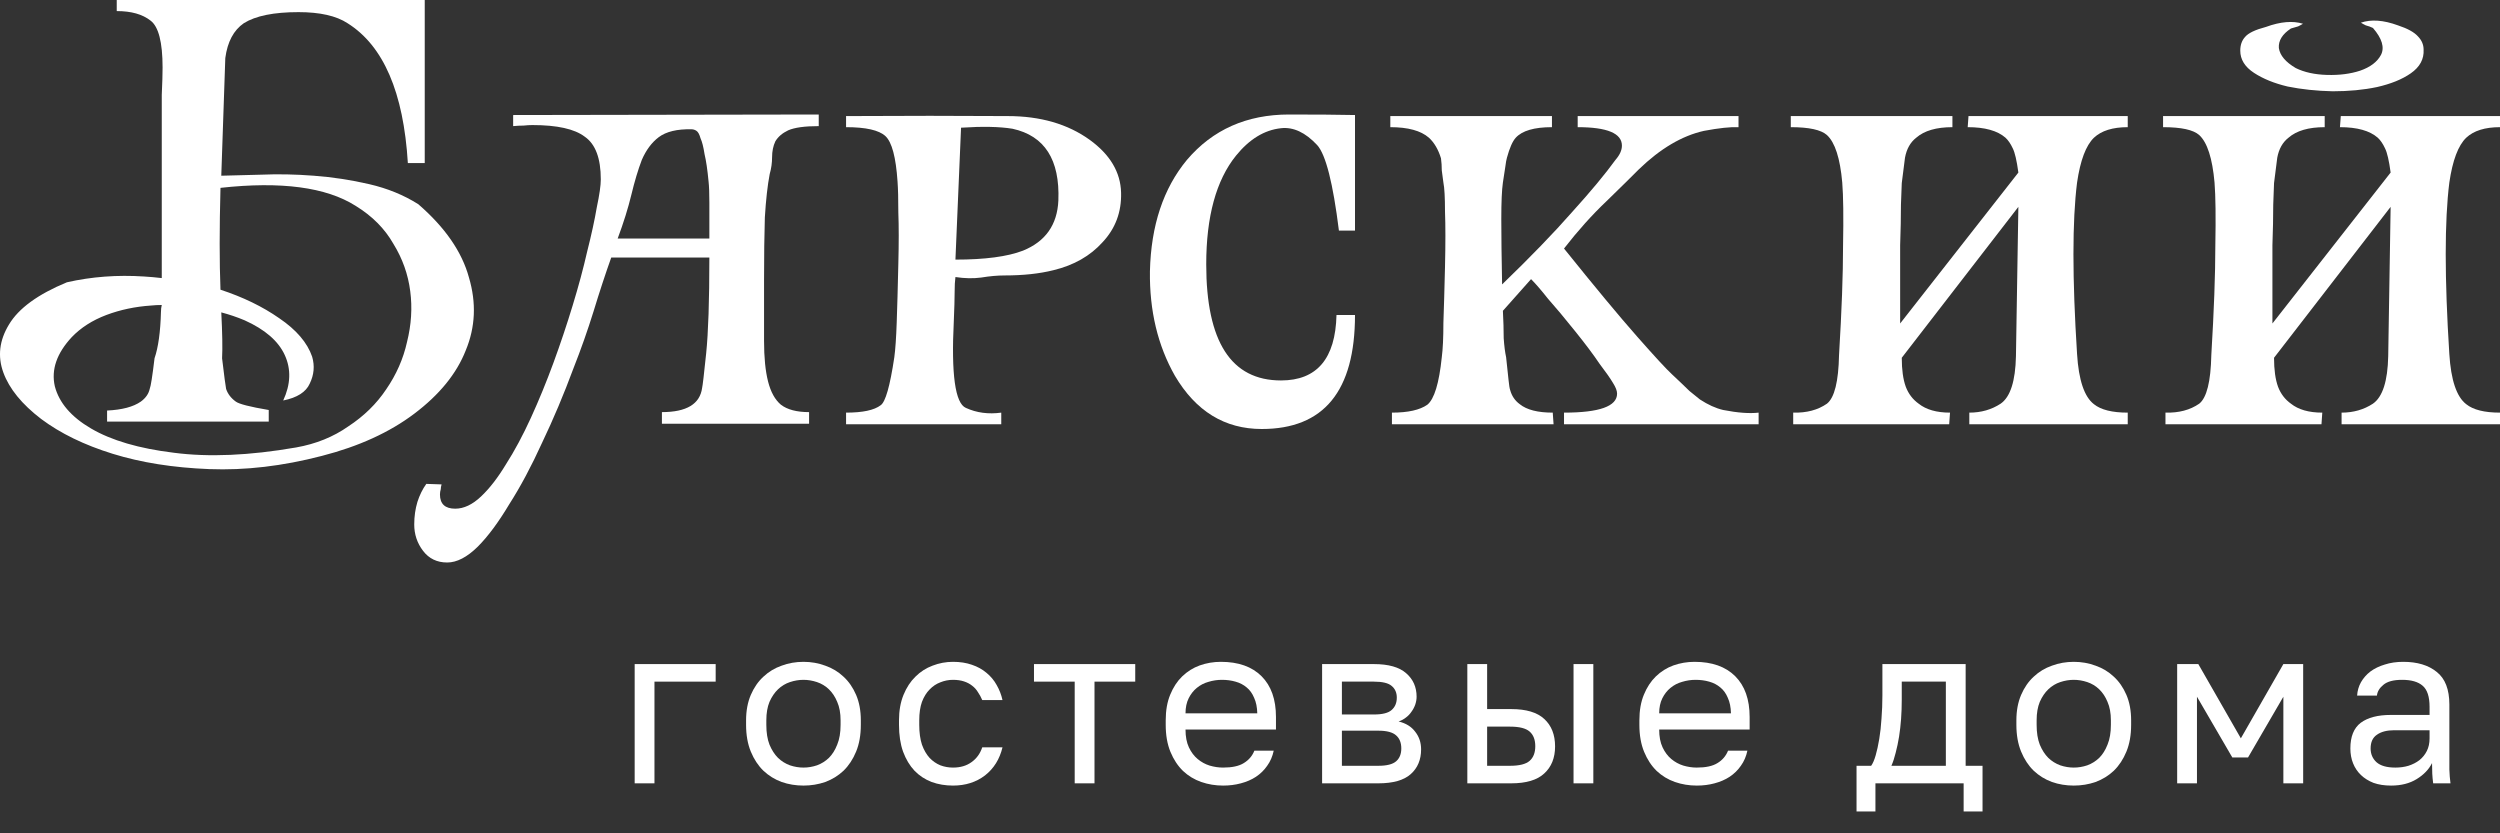
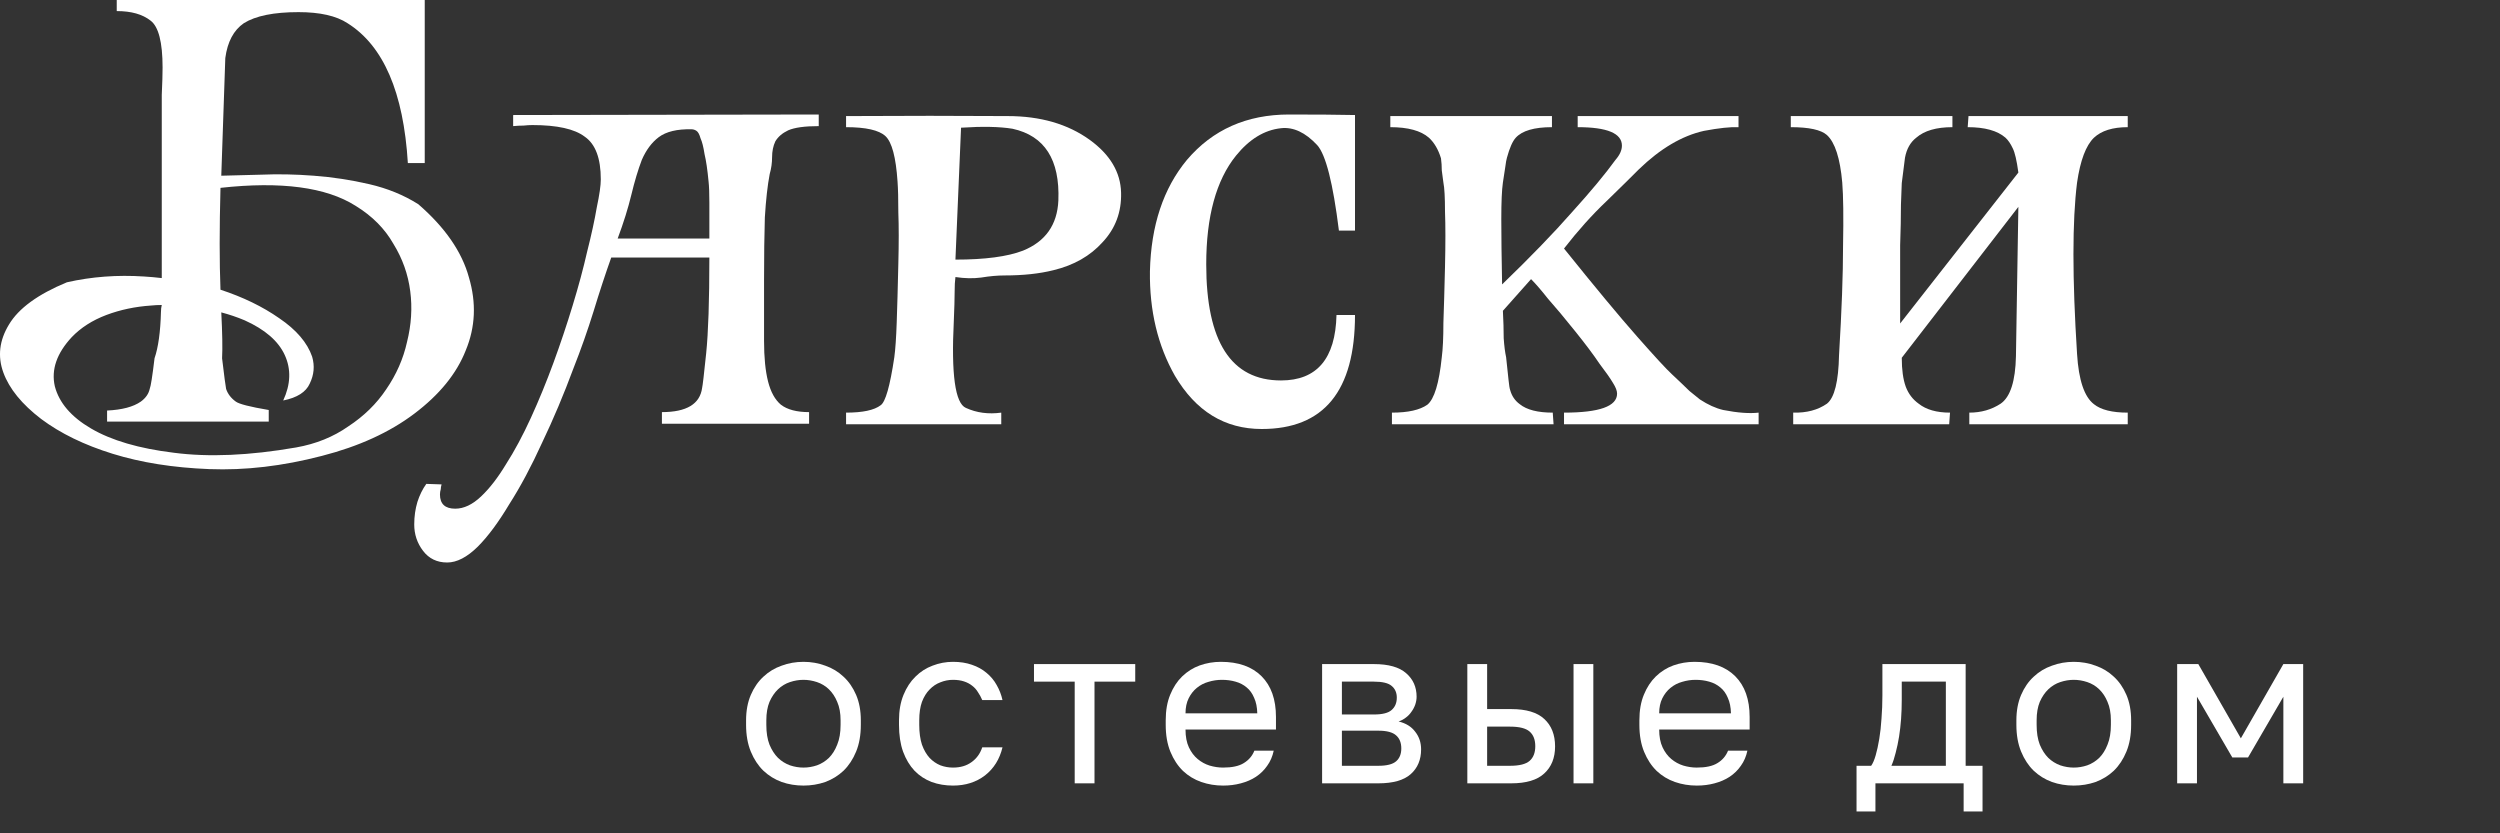
<svg xmlns="http://www.w3.org/2000/svg" width="150" height="50" viewBox="0 0 150 50" fill="none">
  <rect x="0" y="0" width="150" height="50" fill="#333333" stroke="none" />
  <path d="M9.706 14.152V8.137C9.706 7.229 9.706 6.417 9.706 5.699C9.739 4.981 9.755 4.432 9.755 4.053C9.755 2.533 9.513 1.594 9.031 1.235C8.548 0.855 7.873 0.665 7.004 0.665V0H25.484V9.783H24.471C24.213 5.541 23.007 2.744 20.852 1.393C20.177 0.95 19.195 0.728 17.909 0.728C16.429 0.728 15.335 0.95 14.628 1.393C14.017 1.815 13.647 2.512 13.518 3.483L13.277 10.543C13.888 10.522 14.692 10.501 15.689 10.48C16.686 10.437 17.732 10.459 18.826 10.543C19.951 10.627 21.061 10.796 22.155 11.05C23.248 11.303 24.229 11.704 25.098 12.253C26.706 13.646 27.719 15.113 28.138 16.653C28.588 18.173 28.524 19.63 27.945 21.023C27.398 22.416 26.369 23.682 24.857 24.822C23.377 25.94 21.527 26.785 19.308 27.355C16.96 27.967 14.708 28.23 12.553 28.146C10.398 28.062 8.468 27.756 6.763 27.228C5.058 26.7 3.627 26.004 2.469 25.138C1.311 24.252 0.555 23.323 0.201 22.352C-0.153 21.381 -0.04 20.421 0.539 19.471C1.118 18.5 2.276 17.656 4.013 16.938C5.493 16.601 7.037 16.485 8.645 16.59C8.999 16.611 9.353 16.643 9.706 16.685C9.706 15.925 9.706 15.081 9.706 14.152ZM13.325 21.497C13.454 22.574 13.534 23.186 13.566 23.334C13.663 23.629 13.856 23.883 14.145 24.094C14.338 24.241 14.998 24.41 16.124 24.6V25.297H6.425V24.632C7.326 24.59 8.002 24.41 8.452 24.094C8.741 23.883 8.918 23.629 8.983 23.334C9.047 23.186 9.143 22.574 9.272 21.497C9.497 20.843 9.626 19.914 9.658 18.711C9.658 18.564 9.674 18.426 9.706 18.3C9.481 18.3 9.272 18.31 9.079 18.331C8.114 18.395 7.214 18.585 6.377 18.901C5.541 19.218 4.849 19.661 4.303 20.231C3.402 21.202 3.064 22.183 3.289 23.175C3.547 24.167 4.27 25.012 5.46 25.708C6.683 26.426 8.339 26.911 10.43 27.165C12.521 27.439 14.966 27.334 17.764 26.848C18.954 26.637 20 26.215 20.9 25.582C21.833 24.97 22.589 24.231 23.168 23.365C23.779 22.479 24.197 21.529 24.422 20.516C24.68 19.482 24.744 18.469 24.615 17.477C24.487 16.463 24.149 15.514 23.602 14.627C23.087 13.72 22.332 12.96 21.334 12.348C19.565 11.229 16.863 10.87 13.229 11.271C13.164 13.698 13.164 15.735 13.229 17.382C14.58 17.825 15.754 18.395 16.751 19.091C17.78 19.788 18.439 20.558 18.729 21.402C18.89 21.951 18.842 22.489 18.584 23.017C18.359 23.524 17.828 23.861 16.992 24.03C17.442 23.059 17.474 22.152 17.088 21.308C16.703 20.463 15.898 19.767 14.676 19.218C14.226 19.028 13.759 18.87 13.277 18.743C13.341 19.988 13.357 20.906 13.325 21.497Z" fill="white" />
  <path d="M49.124 6.87V7.567C48.287 7.567 47.676 7.651 47.29 7.82C46.936 7.989 46.679 8.211 46.518 8.485C46.39 8.759 46.325 9.076 46.325 9.435C46.325 9.773 46.277 10.11 46.181 10.448C46.052 11.123 45.955 11.989 45.891 13.044C45.859 14.078 45.843 15.324 45.843 16.78C45.843 18.215 45.843 19.439 45.843 20.453C45.843 21.445 45.923 22.257 46.084 22.89C46.245 23.524 46.502 23.988 46.856 24.284C47.242 24.579 47.805 24.727 48.545 24.727V25.423H39.715V24.727C41.195 24.727 41.999 24.241 42.128 23.27C42.16 23.144 42.24 22.458 42.369 21.212C42.498 19.967 42.562 18.046 42.562 15.45H36.675C36.322 16.442 35.968 17.519 35.614 18.68C35.26 19.819 34.858 20.959 34.408 22.099C33.829 23.661 33.202 25.149 32.526 26.563C31.883 27.977 31.223 29.212 30.548 30.267C29.904 31.344 29.277 32.188 28.666 32.8C28.023 33.433 27.412 33.75 26.833 33.75C26.221 33.75 25.739 33.518 25.385 33.053C25.031 32.589 24.854 32.061 24.854 31.47C24.854 30.985 24.919 30.531 25.047 30.109C25.176 29.708 25.353 29.349 25.578 29.033L26.495 29.064C26.463 29.17 26.447 29.265 26.447 29.349C26.415 29.455 26.398 29.56 26.398 29.666C26.398 30.236 26.704 30.521 27.315 30.521C27.83 30.521 28.344 30.278 28.859 29.792C29.374 29.307 29.872 28.663 30.355 27.861C30.869 27.059 31.368 26.13 31.851 25.075C32.333 24.02 32.783 22.922 33.202 21.782C33.62 20.643 34.006 19.492 34.359 18.331C34.713 17.171 35.003 16.094 35.228 15.102C35.485 14.089 35.678 13.202 35.807 12.443C35.968 11.683 36.048 11.123 36.048 10.764C36.048 9.498 35.727 8.643 35.083 8.2C34.472 7.736 33.427 7.504 31.947 7.504C31.786 7.504 31.609 7.514 31.416 7.535C31.223 7.535 31.014 7.546 30.789 7.567V6.902L49.124 6.87ZM42.562 14.31C42.562 13.424 42.562 12.706 42.562 12.158C42.562 11.588 42.546 11.166 42.514 10.891C42.449 10.195 42.369 9.646 42.272 9.245C42.208 8.823 42.128 8.506 42.031 8.295C41.967 8.063 41.886 7.915 41.79 7.852C41.693 7.788 41.597 7.757 41.5 7.757C40.632 7.736 39.972 7.894 39.522 8.232C39.104 8.548 38.766 9.002 38.509 9.593C38.284 10.184 38.075 10.881 37.882 11.683C37.689 12.485 37.415 13.361 37.061 14.31H42.562Z" fill="white" />
  <path d="M63.212 16.21C62.376 16.421 61.395 16.527 60.269 16.527C59.851 16.527 59.384 16.569 58.87 16.653C58.387 16.717 57.873 16.706 57.326 16.622C57.294 16.854 57.278 17.16 57.278 17.54C57.278 17.92 57.261 18.49 57.229 19.25C57.068 22.458 57.31 24.199 57.953 24.474C58.596 24.769 59.304 24.864 60.076 24.758V25.455H50.764V24.758C51.761 24.758 52.453 24.611 52.839 24.315C53.128 24.125 53.401 23.165 53.659 21.434C53.723 20.97 53.771 20.273 53.803 19.345C53.836 18.416 53.868 17.244 53.9 15.83C53.932 14.585 53.932 13.561 53.9 12.759C53.9 11.936 53.884 11.313 53.852 10.891C53.755 9.435 53.514 8.527 53.128 8.168C52.742 7.81 51.954 7.63 50.764 7.63V6.965C54.238 6.944 57.471 6.944 60.462 6.965C62.424 6.965 64.064 7.44 65.383 8.39C66.606 9.277 67.233 10.332 67.265 11.556C67.297 12.717 66.927 13.709 66.155 14.532C65.415 15.355 64.434 15.915 63.212 16.21ZM63.502 12.031C63.598 9.583 62.681 8.147 60.751 7.725C59.979 7.598 58.95 7.577 57.663 7.662L57.326 15.577C59.095 15.577 60.446 15.398 61.379 15.039C62.73 14.49 63.437 13.487 63.502 12.031Z" fill="white" />
  <path d="M81.3 13.836H80.335C79.981 10.986 79.547 9.277 79.032 8.707C78.325 7.947 77.601 7.609 76.861 7.693C75.864 7.799 74.963 8.348 74.159 9.34C72.969 10.817 72.374 12.991 72.374 15.862C72.374 20.505 73.87 22.827 76.861 22.827C79.016 22.827 80.126 21.518 80.19 18.901H81.3C81.3 23.46 79.434 25.74 75.703 25.74C73.484 25.74 71.747 24.674 70.492 22.542C69.463 20.727 68.964 18.637 68.996 16.273C69.061 13.53 69.8 11.303 71.216 9.593C72.76 7.778 74.802 6.87 77.344 6.87C78.984 6.87 80.303 6.881 81.3 6.902V13.836Z" fill="white" />
  <path d="M103.394 24.6C104.263 24.769 104.97 24.822 105.517 24.758V25.455H93.841V24.758C95.964 24.758 97.025 24.378 97.025 23.619C97.025 23.45 96.945 23.239 96.784 22.985C96.623 22.711 96.35 22.321 95.964 21.814C95.61 21.286 95.128 20.643 94.516 19.883C93.873 19.081 93.326 18.426 92.876 17.92C92.458 17.392 92.12 17.002 91.863 16.748L90.174 18.648C90.206 19.26 90.222 19.809 90.222 20.294C90.254 20.759 90.303 21.139 90.367 21.434C90.431 22.025 90.48 22.479 90.512 22.796C90.544 23.112 90.576 23.313 90.608 23.397C90.705 23.756 90.898 24.041 91.187 24.252C91.605 24.59 92.265 24.758 93.165 24.758L93.214 25.455H83.516V24.758C84.481 24.758 85.188 24.6 85.639 24.284C86.057 23.946 86.346 22.996 86.507 21.434C86.571 20.949 86.604 20.263 86.604 19.376C86.636 18.469 86.668 17.35 86.7 16.02C86.732 14.627 86.732 13.519 86.7 12.696C86.7 11.851 86.668 11.271 86.604 10.954C86.571 10.722 86.539 10.48 86.507 10.226C86.507 9.973 86.491 9.73 86.459 9.498C86.298 8.97 86.057 8.559 85.735 8.263C85.253 7.841 84.481 7.63 83.419 7.63V6.965H93.117V7.63C92.056 7.63 91.332 7.841 90.946 8.263C90.753 8.474 90.576 8.875 90.415 9.466C90.383 9.572 90.351 9.751 90.319 10.005C90.287 10.237 90.238 10.553 90.174 10.954C90.11 11.398 90.078 12.126 90.078 13.139C90.078 14.152 90.094 15.461 90.126 17.065C91.831 15.419 93.23 13.973 94.323 12.727C95.449 11.482 96.318 10.437 96.929 9.593C97.186 9.298 97.315 9.013 97.315 8.738C97.315 8 96.43 7.63 94.661 7.63V6.965H104.311V7.63C103.829 7.609 103.137 7.683 102.236 7.852C100.918 8.147 99.615 8.918 98.328 10.163C97.91 10.585 97.267 11.218 96.398 12.063C95.53 12.886 94.677 13.836 93.841 14.912C95.707 17.234 97.17 18.996 98.232 20.199C99.293 21.402 99.985 22.152 100.306 22.447C100.757 22.869 101.11 23.207 101.368 23.46C101.657 23.692 101.866 23.861 101.995 23.967C102.478 24.284 102.944 24.495 103.394 24.6Z" fill="white" />
  <path d="M125.637 8.263C125.155 8.728 124.817 9.625 124.624 10.954C124.334 13.255 124.334 16.685 124.624 21.244C124.72 22.806 125.058 23.809 125.637 24.252C126.055 24.59 126.731 24.758 127.664 24.758V25.455H118.159V24.758C118.866 24.758 119.493 24.579 120.04 24.22C120.619 23.819 120.925 22.869 120.957 21.371L121.102 12.411L114.106 21.466C114.106 22.183 114.186 22.764 114.347 23.207C114.508 23.629 114.765 23.967 115.119 24.22C115.569 24.579 116.196 24.758 117.001 24.758L116.952 25.455H107.592V24.758C108.396 24.779 109.072 24.6 109.618 24.22C110.069 23.861 110.31 22.89 110.342 21.308C110.503 18.648 110.583 16.463 110.583 14.754C110.616 13.023 110.6 11.757 110.535 10.954C110.407 9.498 110.101 8.548 109.618 8.105C109.265 7.788 108.541 7.63 107.447 7.63V6.965H117.145V7.63C116.18 7.63 115.457 7.841 114.974 8.263C114.62 8.538 114.395 8.939 114.299 9.466C114.234 9.973 114.17 10.48 114.106 10.986C114.106 11.113 114.09 11.546 114.057 12.284C114.057 13.002 114.041 13.815 114.009 14.722C114.009 15.63 114.009 16.527 114.009 17.413C114.009 18.3 114.009 18.965 114.009 19.408L121.102 10.353C121.005 9.635 120.893 9.15 120.764 8.897C120.635 8.622 120.491 8.411 120.33 8.263C119.847 7.841 119.091 7.63 118.062 7.63L118.11 6.965H127.664V7.63C126.763 7.63 126.088 7.841 125.637 8.263Z" fill="white" />
-   <path d="M147.974 8.263C148.424 7.841 149.099 7.63 150 7.63V6.965H140.447L140.398 7.63C141.428 7.63 142.184 7.841 142.666 8.263C142.827 8.411 142.972 8.622 143.1 8.897C143.229 9.15 143.342 9.635 143.438 10.353L136.345 19.408C136.345 18.965 136.345 18.3 136.345 17.413C136.345 16.527 136.345 15.63 136.345 14.722C136.378 13.815 136.394 13.002 136.394 12.284C136.426 11.546 136.442 11.113 136.442 10.986C136.506 10.48 136.571 9.973 136.635 9.466C136.731 8.939 136.957 8.538 137.31 8.263C137.793 7.841 138.517 7.63 139.482 7.63V6.965H129.784V7.63C130.877 7.63 131.601 7.788 131.955 8.105C132.437 8.548 132.743 9.498 132.872 10.954C132.936 11.757 132.952 13.023 132.92 14.754C132.92 16.463 132.839 18.648 132.679 21.308C132.646 22.89 132.405 23.861 131.955 24.22C131.408 24.6 130.732 24.779 129.928 24.758V25.455H139.289L139.337 24.758C138.533 24.758 137.906 24.579 137.455 24.22C137.101 23.967 136.844 23.629 136.683 23.207C136.522 22.764 136.442 22.183 136.442 21.466L143.438 12.411L143.293 21.371C143.261 22.869 142.956 23.819 142.377 24.22C141.83 24.579 141.203 24.758 140.495 24.758V25.455H150V24.758C149.067 24.758 148.392 24.59 147.974 24.252C147.395 23.809 147.057 22.806 146.96 21.244C146.671 16.685 146.671 13.255 146.96 10.954C147.153 9.625 147.491 8.728 147.974 8.263ZM141.653 1.361C142.264 1.15 143.004 1.203 143.872 1.52C144.451 1.71 144.853 1.931 145.079 2.185C145.304 2.417 145.416 2.681 145.416 2.976C145.448 3.546 145.191 4.021 144.644 4.401C144.13 4.76 143.454 5.034 142.618 5.224C141.814 5.393 140.929 5.477 139.964 5.477C138.999 5.456 138.099 5.361 137.262 5.192C136.458 5.002 135.783 4.728 135.236 4.369C134.689 4.01 134.416 3.567 134.416 3.039C134.416 2.702 134.512 2.427 134.705 2.216C134.898 1.984 135.316 1.784 135.959 1.615C136.828 1.298 137.568 1.235 138.179 1.425C138.115 1.467 138.018 1.52 137.889 1.583C137.761 1.625 137.616 1.667 137.455 1.71C136.941 2.047 136.699 2.438 136.731 2.881C136.796 3.324 137.134 3.725 137.745 4.084C138.259 4.337 138.887 4.475 139.626 4.496C140.366 4.517 141.026 4.432 141.605 4.242C142.216 4.031 142.634 3.715 142.859 3.293C143.084 2.849 142.923 2.311 142.377 1.678C142.248 1.615 142.103 1.562 141.942 1.52C141.814 1.456 141.717 1.404 141.653 1.361Z" fill="white" />
-   <path d="M143.465 47.135C143.069 47.135 142.718 47.081 142.412 46.973C142.115 46.856 141.863 46.699 141.656 46.501C141.449 46.303 141.292 46.069 141.184 45.798C141.076 45.529 141.022 45.231 141.022 44.907C141.022 44.197 141.229 43.684 141.643 43.368C142.066 43.053 142.669 42.896 143.452 42.896H145.774V42.41C145.774 41.798 145.634 41.375 145.355 41.141C145.085 40.907 144.676 40.79 144.127 40.79C143.614 40.79 143.24 40.889 143.006 41.087C142.772 41.276 142.642 41.492 142.615 41.735H141.427C141.445 41.447 141.521 41.181 141.656 40.938C141.8 40.687 141.989 40.471 142.223 40.291C142.466 40.111 142.754 39.971 143.087 39.872C143.42 39.764 143.789 39.71 144.194 39.71C145.04 39.71 145.711 39.913 146.206 40.318C146.71 40.714 146.962 41.366 146.962 42.275V45.178C146.962 45.556 146.962 45.889 146.962 46.176C146.971 46.456 146.993 46.73 147.029 47H145.99C145.963 46.793 145.945 46.599 145.936 46.419C145.927 46.23 145.922 46.019 145.922 45.785C145.733 46.163 145.427 46.483 145.004 46.743C144.581 47.005 144.068 47.135 143.465 47.135ZM143.722 46.055C144.001 46.055 144.262 46.019 144.505 45.947C144.757 45.866 144.977 45.754 145.166 45.609C145.355 45.456 145.504 45.272 145.612 45.056C145.72 44.84 145.774 44.588 145.774 44.3V43.814H143.654C143.213 43.814 142.867 43.904 142.615 44.084C142.363 44.255 142.237 44.529 142.237 44.907C142.237 45.24 142.354 45.515 142.588 45.731C142.831 45.947 143.209 46.055 143.722 46.055Z" fill="white" />
  <path d="M130.63 39.845H131.899L134.451 44.3L137.002 39.845H138.19V47H137.002V41.803L134.883 45.447H133.938L131.818 41.803V47H130.63V39.845Z" fill="white" />
  <path d="M124.426 47.135C123.967 47.135 123.53 47.063 123.116 46.919C122.702 46.766 122.338 46.541 122.023 46.244C121.708 45.938 121.456 45.556 121.267 45.096C121.078 44.638 120.983 44.102 120.983 43.49V43.22C120.983 42.644 121.078 42.136 121.267 41.694C121.456 41.254 121.708 40.889 122.023 40.601C122.338 40.304 122.702 40.084 123.116 39.94C123.53 39.786 123.967 39.71 124.426 39.71C124.885 39.71 125.321 39.786 125.735 39.94C126.149 40.084 126.514 40.304 126.829 40.601C127.144 40.889 127.396 41.254 127.585 41.694C127.774 42.136 127.868 42.644 127.868 43.22V43.49C127.868 44.102 127.774 44.638 127.585 45.096C127.396 45.556 127.144 45.938 126.829 46.244C126.514 46.541 126.149 46.766 125.735 46.919C125.321 47.063 124.885 47.135 124.426 47.135ZM124.426 46.055C124.696 46.055 124.966 46.01 125.236 45.92C125.506 45.821 125.744 45.672 125.951 45.474C126.158 45.267 126.325 45.002 126.451 44.678C126.586 44.354 126.653 43.958 126.653 43.49V43.22C126.653 42.788 126.586 42.419 126.451 42.113C126.325 41.807 126.158 41.555 125.951 41.357C125.744 41.159 125.506 41.015 125.236 40.925C124.966 40.835 124.696 40.79 124.426 40.79C124.156 40.79 123.886 40.835 123.616 40.925C123.346 41.015 123.107 41.159 122.9 41.357C122.693 41.555 122.522 41.807 122.387 42.113C122.261 42.419 122.198 42.788 122.198 43.22V43.49C122.198 43.958 122.261 44.354 122.387 44.678C122.522 45.002 122.693 45.267 122.9 45.474C123.107 45.672 123.346 45.821 123.616 45.92C123.886 46.01 124.156 46.055 124.426 46.055Z" fill="white" />
  <path d="M111.392 45.947H112.269C112.368 45.812 112.458 45.605 112.539 45.326C112.62 45.047 112.692 44.718 112.755 44.34C112.818 43.962 112.863 43.553 112.89 43.112C112.926 42.662 112.944 42.203 112.944 41.735V39.845H117.939V45.947H118.952V48.688H117.818V47H112.526V48.688H111.392V45.947ZM116.751 45.947V40.898H114.105V42.005C114.105 42.383 114.092 42.761 114.065 43.139C114.038 43.508 113.997 43.864 113.943 44.206C113.889 44.538 113.822 44.858 113.741 45.164C113.669 45.461 113.583 45.722 113.484 45.947H116.751Z" fill="white" />
  <path d="M101.806 47.135C101.347 47.135 100.91 47.063 100.496 46.919C100.082 46.775 99.718 46.554 99.403 46.258C99.088 45.952 98.836 45.569 98.647 45.11C98.458 44.651 98.363 44.111 98.363 43.49V43.22C98.363 42.626 98.453 42.113 98.633 41.681C98.813 41.24 99.052 40.876 99.349 40.587C99.655 40.291 100.006 40.07 100.402 39.926C100.807 39.782 101.23 39.71 101.671 39.71C102.724 39.71 103.538 39.998 104.114 40.574C104.69 41.15 104.978 41.965 104.978 43.017V43.773H99.551C99.551 44.197 99.619 44.552 99.754 44.84C99.889 45.128 100.064 45.362 100.28 45.542C100.496 45.722 100.735 45.852 100.996 45.934C101.266 46.014 101.536 46.055 101.806 46.055C102.346 46.055 102.76 45.965 103.048 45.785C103.345 45.605 103.556 45.358 103.682 45.042H104.843C104.771 45.385 104.641 45.686 104.452 45.947C104.272 46.208 104.047 46.428 103.777 46.608C103.516 46.779 103.214 46.91 102.872 47C102.539 47.09 102.184 47.135 101.806 47.135ZM101.738 40.79C101.459 40.79 101.189 40.831 100.928 40.911C100.667 40.983 100.433 41.105 100.226 41.276C100.028 41.438 99.866 41.645 99.74 41.897C99.614 42.149 99.551 42.45 99.551 42.801H103.858C103.849 42.432 103.786 42.122 103.669 41.87C103.561 41.609 103.412 41.402 103.223 41.249C103.034 41.087 102.809 40.97 102.548 40.898C102.296 40.826 102.026 40.79 101.738 40.79Z" fill="white" />
  <path d="M88.04 39.845H89.228V42.545H90.672C91.572 42.545 92.234 42.743 92.657 43.139C93.089 43.535 93.305 44.084 93.305 44.786C93.305 45.47 93.089 46.01 92.657 46.406C92.234 46.802 91.572 47 90.672 47H88.04V39.845ZM90.605 45.947C91.163 45.947 91.554 45.848 91.779 45.65C92.004 45.452 92.117 45.16 92.117 44.773C92.117 44.386 92.004 44.093 91.779 43.895C91.554 43.697 91.163 43.598 90.605 43.598H89.228V45.947H90.605ZM94.412 39.845H95.6V47H94.412V39.845Z" fill="white" />
  <path d="M79.326 39.845H82.431C83.313 39.845 83.961 40.029 84.375 40.398C84.789 40.758 84.996 41.227 84.996 41.803C84.996 41.956 84.969 42.113 84.915 42.275C84.861 42.428 84.785 42.572 84.686 42.707C84.596 42.842 84.483 42.959 84.348 43.058C84.222 43.157 84.078 43.233 83.916 43.288C84.357 43.395 84.69 43.602 84.915 43.908C85.149 44.206 85.266 44.556 85.266 44.962C85.266 45.583 85.059 46.078 84.645 46.447C84.231 46.816 83.583 47 82.701 47H79.326V39.845ZM82.701 45.947C83.205 45.947 83.561 45.857 83.768 45.677C83.975 45.497 84.078 45.24 84.078 44.907C84.078 44.566 83.975 44.304 83.768 44.124C83.561 43.935 83.205 43.841 82.701 43.841H80.514V45.947H82.701ZM82.431 42.869C82.944 42.869 83.3 42.779 83.498 42.599C83.705 42.419 83.808 42.172 83.808 41.856C83.808 41.559 83.705 41.325 83.498 41.154C83.3 40.983 82.944 40.898 82.431 40.898H80.514V42.869H82.431Z" fill="white" />
  <path d="M73.385 47.135C72.926 47.135 72.49 47.063 72.076 46.919C71.662 46.775 71.297 46.554 70.982 46.258C70.667 45.952 70.415 45.569 70.226 45.11C70.037 44.651 69.943 44.111 69.943 43.49V43.22C69.943 42.626 70.033 42.113 70.213 41.681C70.393 41.24 70.631 40.876 70.928 40.587C71.234 40.291 71.585 40.07 71.981 39.926C72.386 39.782 72.809 39.71 73.25 39.71C74.303 39.71 75.118 39.998 75.694 40.574C76.27 41.15 76.558 41.965 76.558 43.017V43.773H71.131C71.131 44.197 71.198 44.552 71.333 44.84C71.468 45.128 71.644 45.362 71.86 45.542C72.076 45.722 72.314 45.852 72.575 45.934C72.845 46.014 73.115 46.055 73.385 46.055C73.925 46.055 74.339 45.965 74.627 45.785C74.924 45.605 75.136 45.358 75.262 45.042H76.423C76.351 45.385 76.22 45.686 76.031 45.947C75.851 46.208 75.626 46.428 75.356 46.608C75.095 46.779 74.794 46.91 74.452 47C74.119 47.09 73.763 47.135 73.385 47.135ZM73.318 40.79C73.039 40.79 72.769 40.831 72.508 40.911C72.247 40.983 72.013 41.105 71.806 41.276C71.608 41.438 71.446 41.645 71.32 41.897C71.194 42.149 71.131 42.45 71.131 42.801H75.437C75.428 42.432 75.365 42.122 75.248 41.87C75.14 41.609 74.992 41.402 74.803 41.249C74.614 41.087 74.389 40.97 74.128 40.898C73.876 40.826 73.606 40.79 73.318 40.79Z" fill="white" />
  <path d="M64.482 40.898H62.039V39.845H68.114V40.898H65.67V47H64.482V40.898Z" fill="white" />
  <path d="M57.18 47.135C56.721 47.135 56.293 47.063 55.897 46.919C55.501 46.766 55.159 46.541 54.871 46.244C54.583 45.938 54.354 45.556 54.183 45.096C54.021 44.638 53.94 44.102 53.94 43.49V43.22C53.94 42.644 54.03 42.136 54.21 41.694C54.39 41.254 54.628 40.889 54.925 40.601C55.222 40.304 55.564 40.084 55.951 39.94C56.347 39.786 56.757 39.71 57.18 39.71C57.603 39.71 57.981 39.769 58.314 39.886C58.656 40.002 58.948 40.164 59.191 40.371C59.443 40.578 59.646 40.822 59.799 41.1C59.961 41.38 60.078 41.681 60.15 42.005H58.935C58.863 41.834 58.777 41.676 58.678 41.532C58.588 41.38 58.471 41.249 58.327 41.141C58.192 41.033 58.03 40.947 57.841 40.885C57.652 40.822 57.432 40.79 57.18 40.79C56.919 40.79 56.667 40.84 56.424 40.938C56.181 41.029 55.965 41.172 55.776 41.37C55.587 41.559 55.434 41.807 55.317 42.113C55.209 42.419 55.155 42.788 55.155 43.22V43.49C55.155 43.949 55.209 44.345 55.317 44.678C55.434 45.002 55.587 45.267 55.776 45.474C55.965 45.672 56.181 45.821 56.424 45.92C56.667 46.01 56.919 46.055 57.18 46.055C57.621 46.055 57.99 45.947 58.287 45.731C58.593 45.515 58.809 45.218 58.935 44.84H60.15C59.979 45.551 59.628 46.114 59.097 46.528C58.566 46.932 57.927 47.135 57.18 47.135Z" fill="white" />
  <path d="M48.208 47.135C47.749 47.135 47.312 47.063 46.898 46.919C46.484 46.766 46.12 46.541 45.805 46.244C45.49 45.938 45.238 45.556 45.049 45.096C44.86 44.638 44.765 44.102 44.765 43.49V43.22C44.765 42.644 44.86 42.136 45.049 41.694C45.238 41.254 45.49 40.889 45.805 40.601C46.12 40.304 46.484 40.084 46.898 39.94C47.312 39.786 47.749 39.71 48.208 39.71C48.667 39.71 49.103 39.786 49.517 39.94C49.931 40.084 50.296 40.304 50.611 40.601C50.926 40.889 51.178 41.254 51.367 41.694C51.556 42.136 51.65 42.644 51.65 43.22V43.49C51.65 44.102 51.556 44.638 51.367 45.096C51.178 45.556 50.926 45.938 50.611 46.244C50.296 46.541 49.931 46.766 49.517 46.919C49.103 47.063 48.667 47.135 48.208 47.135ZM48.208 46.055C48.478 46.055 48.748 46.01 49.018 45.92C49.288 45.821 49.526 45.672 49.733 45.474C49.94 45.267 50.107 45.002 50.233 44.678C50.368 44.354 50.435 43.958 50.435 43.49V43.22C50.435 42.788 50.368 42.419 50.233 42.113C50.107 41.807 49.94 41.555 49.733 41.357C49.526 41.159 49.288 41.015 49.018 40.925C48.748 40.835 48.478 40.79 48.208 40.79C47.938 40.79 47.668 40.835 47.398 40.925C47.128 41.015 46.889 41.159 46.682 41.357C46.475 41.555 46.304 41.807 46.169 42.113C46.043 42.419 45.98 42.788 45.98 43.22V43.49C45.98 43.958 46.043 44.354 46.169 44.678C46.304 45.002 46.475 45.267 46.682 45.474C46.889 45.672 47.128 45.821 47.398 45.92C47.668 46.01 47.938 46.055 48.208 46.055Z" fill="white" />
-   <path d="M38.08 39.845H42.94V40.898H39.268V47H38.08V39.845Z" fill="white" />
</svg>